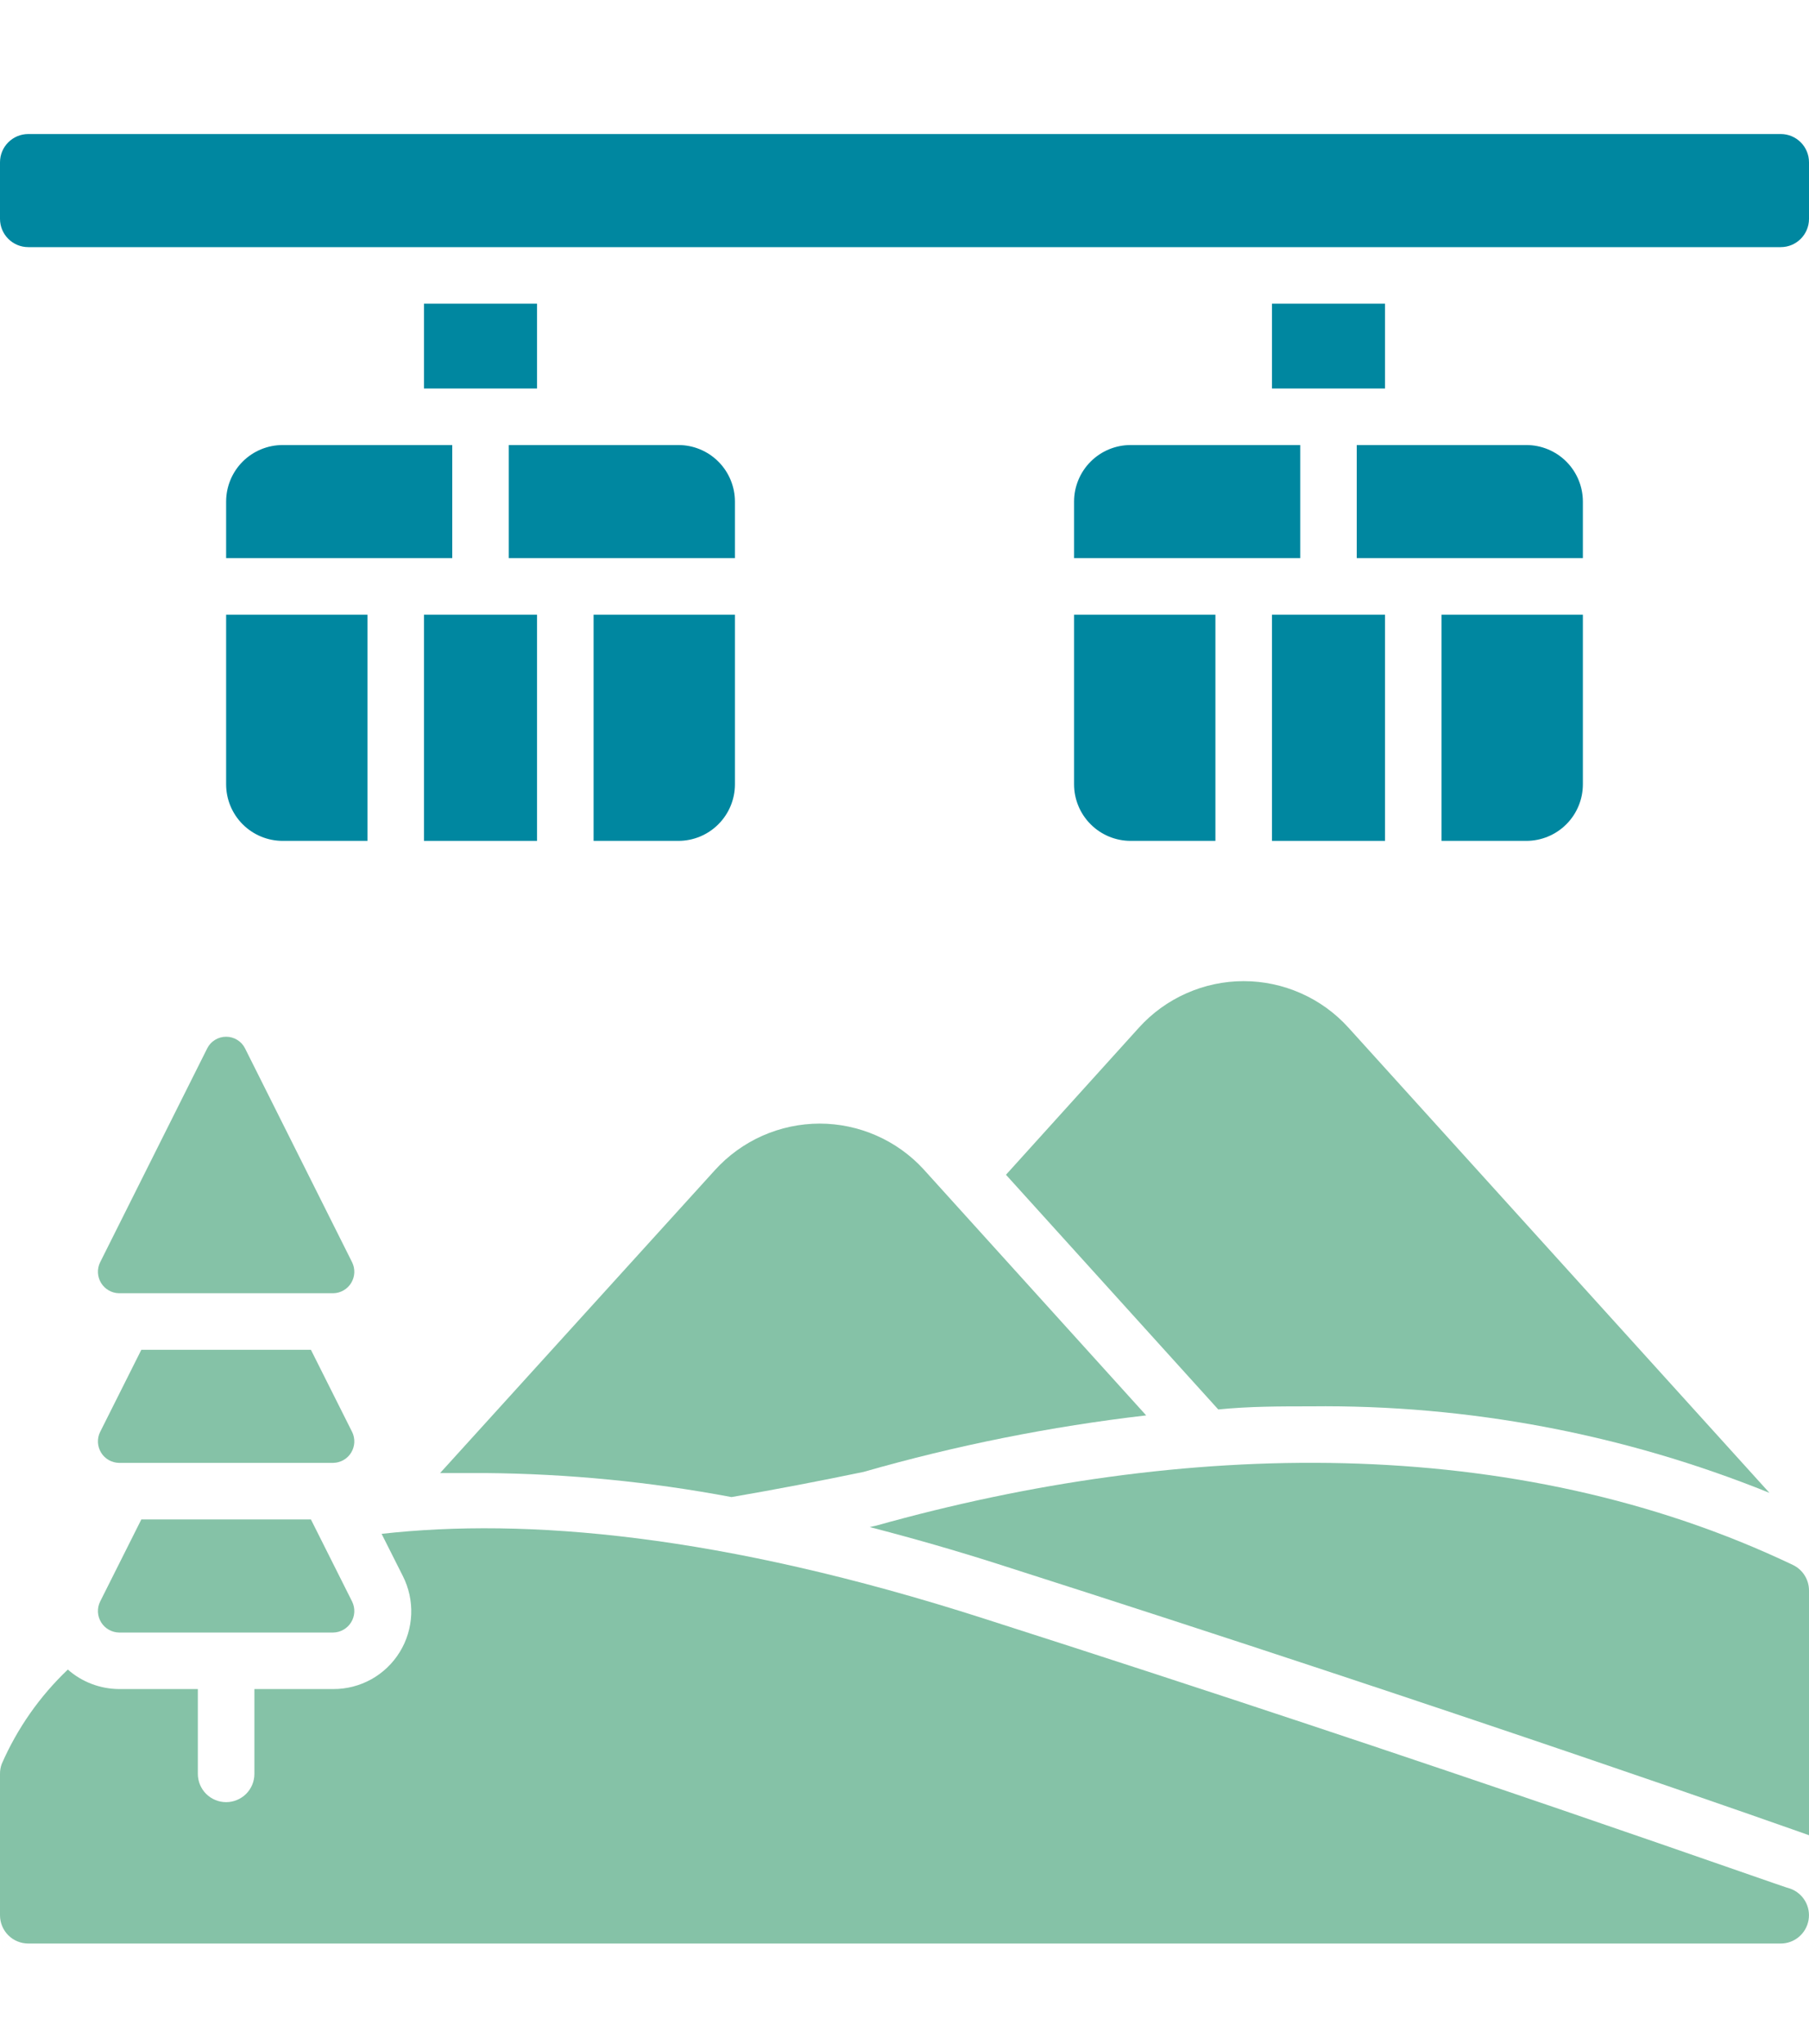
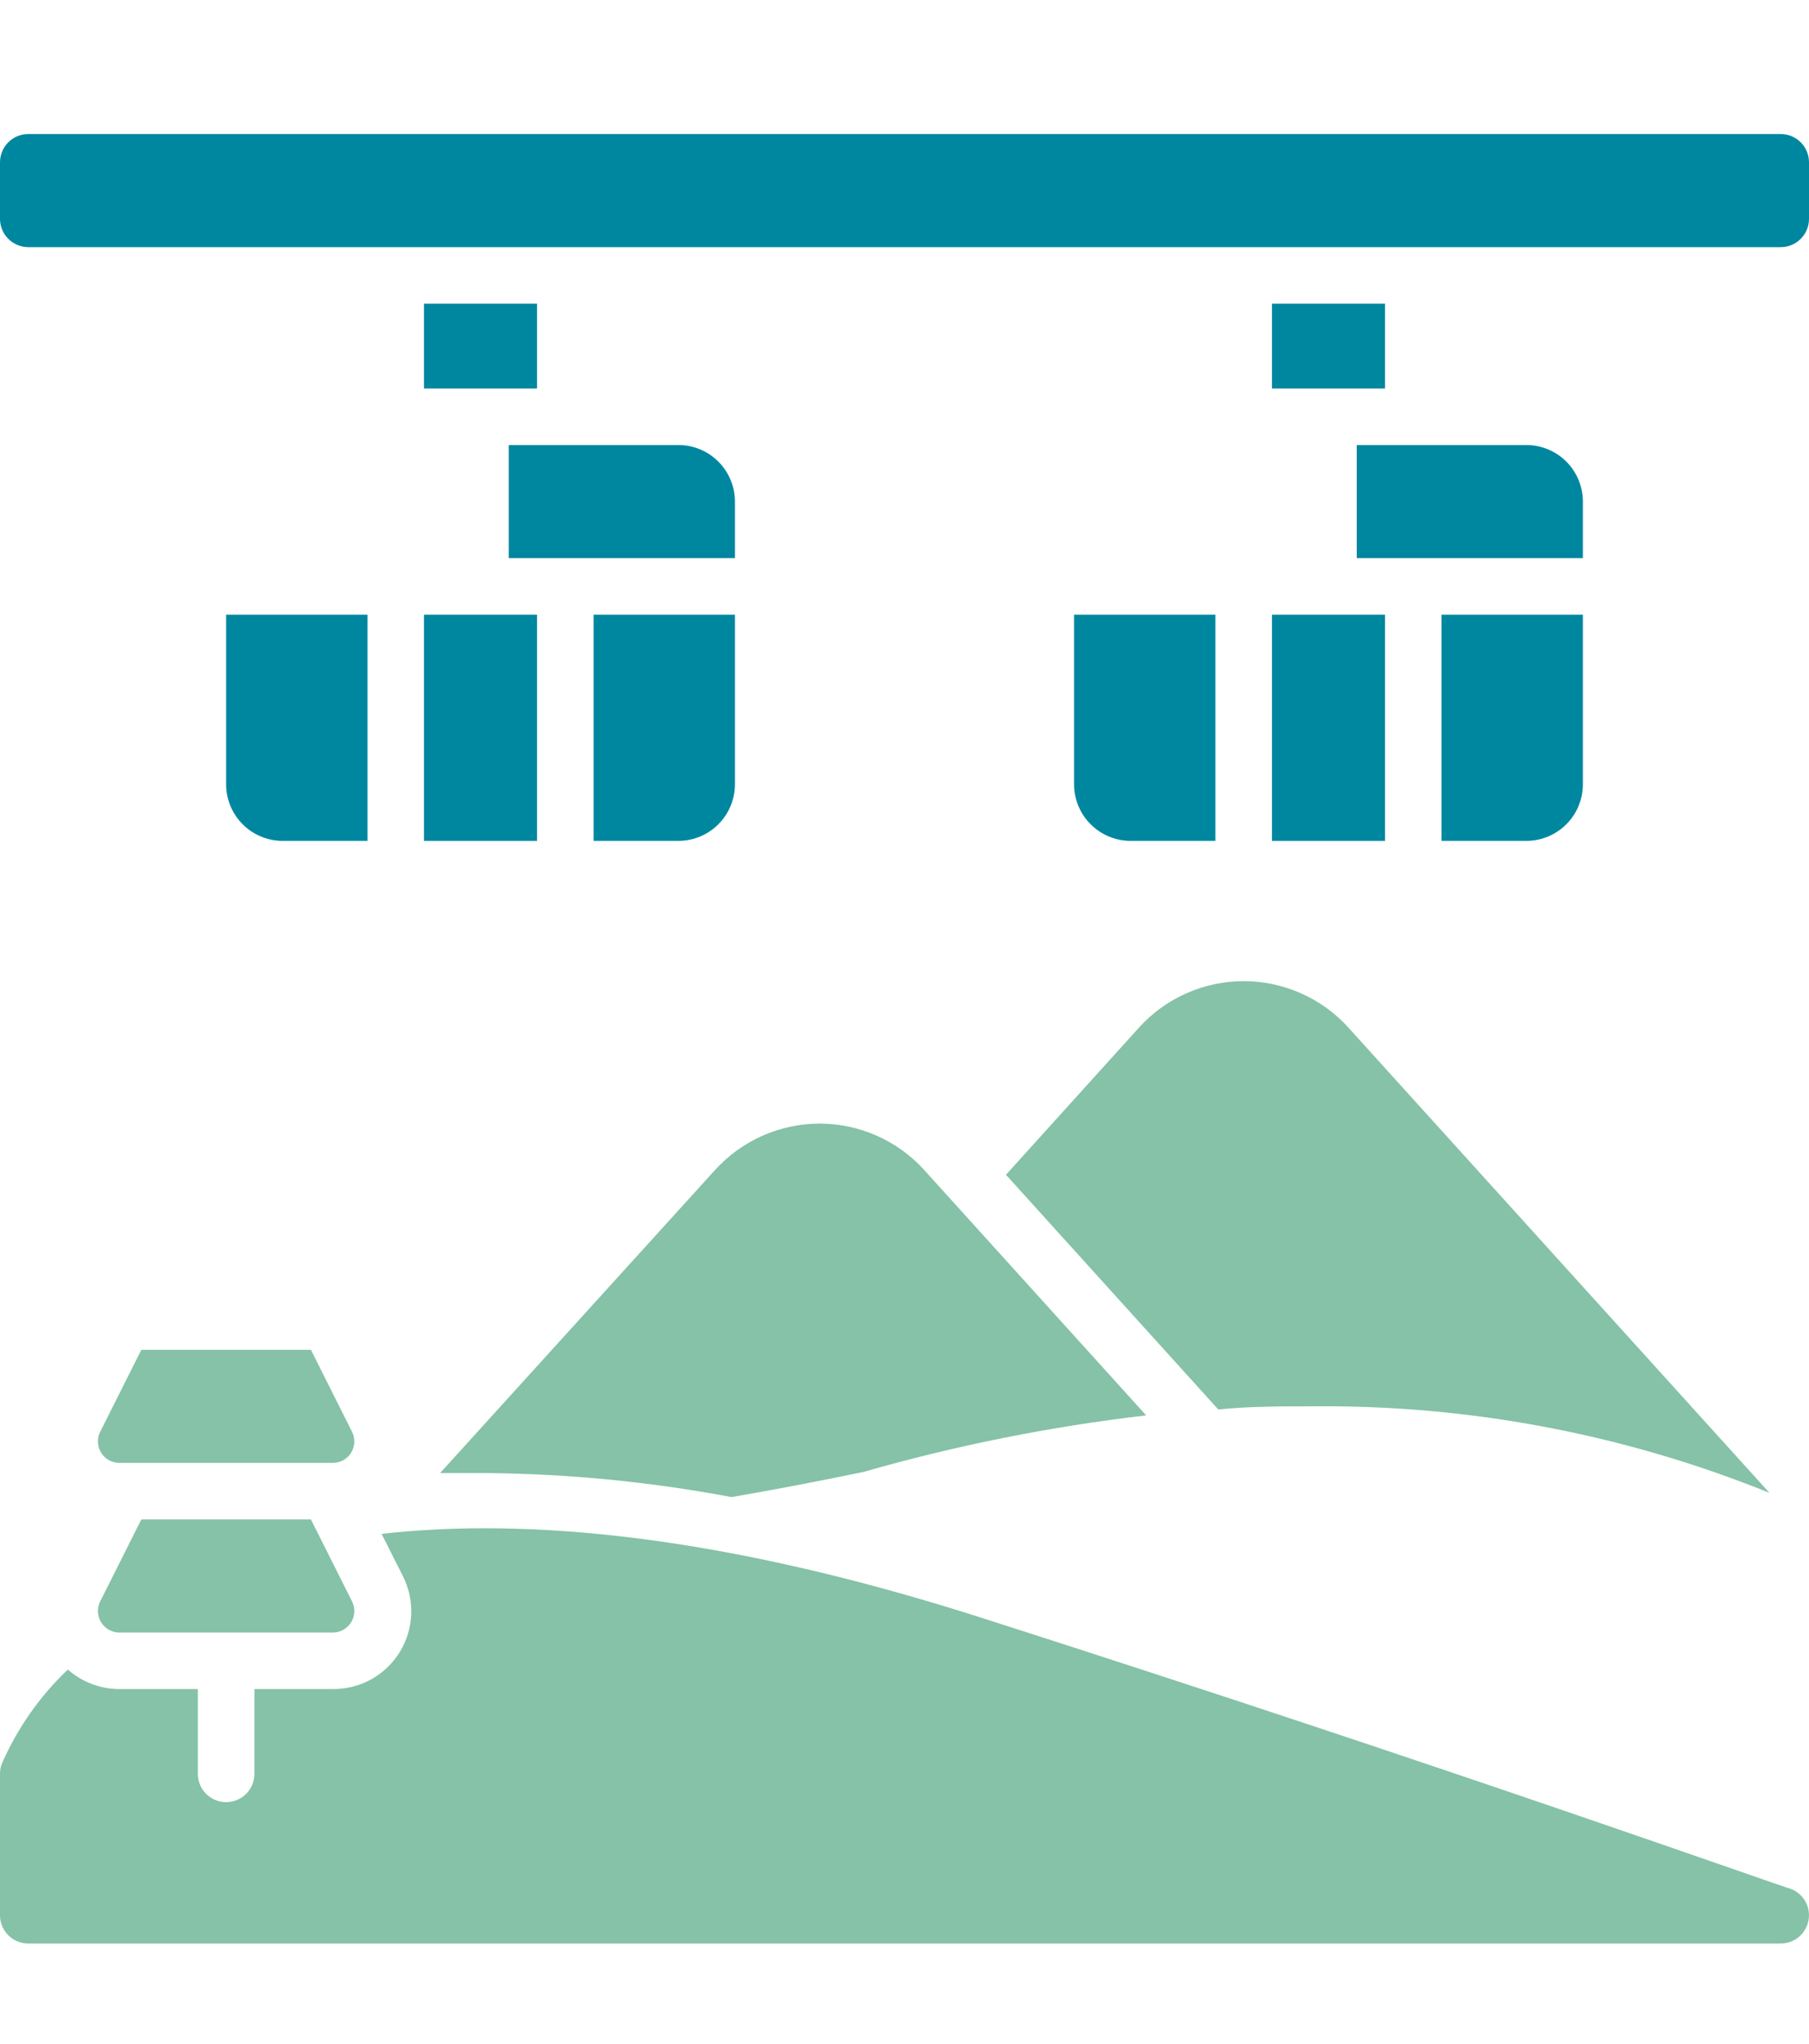
<svg xmlns="http://www.w3.org/2000/svg" width="54" height="61" viewBox="0 0 54 61" fill="none">
  <g clip-path="url(#clip0_39_549)">
    <path d="M12.656 9.062H16.031V11.594H12.656V9.062Z" fill="#0087A0" />
    <path d="M37.969 18.344H41.344V25.094H37.969V18.344Z" fill="#0087A0" />
-     <path d="M32.062 14.969V16.656H38.812V13.281H33.75C33.303 13.281 32.873 13.459 32.557 13.775C32.24 14.092 32.062 14.521 32.062 14.969Z" fill="#0087A0" />
    <path d="M47.25 14.969C47.25 14.521 47.072 14.092 46.756 13.775C46.439 13.459 46.01 13.281 45.562 13.281H40.5V16.656H47.25V14.969Z" fill="#0087A0" />
    <path d="M32.062 23.406C32.062 23.854 32.24 24.283 32.557 24.599C32.873 24.916 33.303 25.094 33.75 25.094H36.281V18.344H32.062V23.406Z" fill="#0087A0" />
    <path d="M45.562 25.094C46.01 25.094 46.439 24.916 46.756 24.599C47.072 24.283 47.25 23.854 47.25 23.406V18.344H43.031V25.094H45.562Z" fill="#0087A0" />
    <path d="M12.656 18.344H16.031V25.094H12.656V18.344Z" fill="#0087A0" />
-     <path d="M6.75 14.969V16.656H13.5V13.281H8.438C7.99 13.281 7.561 13.459 7.244 13.775C6.928 14.092 6.75 14.521 6.75 14.969Z" fill="#0087A0" />
    <path d="M20.25 13.281H15.188V16.656H21.938V14.969C21.938 14.521 21.76 14.092 21.443 13.775C21.127 13.459 20.698 13.281 20.25 13.281Z" fill="#0087A0" />
    <path d="M6.75 23.406C6.75 23.854 6.928 24.283 7.244 24.599C7.561 24.916 7.99 25.094 8.438 25.094H10.969V18.344H6.75V23.406Z" fill="#0087A0" />
    <path d="M21.938 23.406V18.344H17.719V25.094H20.25C20.698 25.094 21.127 24.916 21.443 24.599C21.76 24.283 21.938 23.854 21.938 23.406Z" fill="#0087A0" />
    <path d="M37.969 9.062H41.344V11.594H37.969V9.062Z" fill="#0087A0" />
    <path d="M53.157 4H0.844C0.378 4 0 4.378 0 4.844V6.531C0 6.997 0.378 7.375 0.844 7.375H53.157C53.623 7.375 54 6.997 54 6.531V4.844C54 4.378 53.623 4 53.157 4Z" fill="#0087A0" />
-     <path d="M53.519 46.702C45.183 42.728 35.277 42.973 26.156 45.529L25.962 45.572C27.236 45.901 28.536 46.272 29.877 46.702C43.951 51.199 53.789 54.693 54 54.768V47.47C54.001 47.309 53.956 47.152 53.871 47.016C53.786 46.88 53.664 46.771 53.519 46.702Z" fill="#85C2A7" />
    <path d="M36.366 42.062C37.294 41.969 38.214 41.969 39.133 41.969C43.821 41.916 48.473 42.793 52.819 44.551L40.255 30.671C39.86 30.233 39.377 29.883 38.838 29.644C38.298 29.404 37.715 29.28 37.125 29.28C36.535 29.28 35.952 29.404 35.412 29.644C34.873 29.883 34.39 30.233 33.995 30.671L30.029 35.058L36.366 42.062Z" fill="#85C2A7" />
-     <path d="M6.185 31.287L2.987 37.674C2.94 37.771 2.919 37.878 2.924 37.985C2.93 38.093 2.962 38.197 3.018 38.288C3.074 38.38 3.153 38.456 3.246 38.509C3.34 38.563 3.445 38.592 3.552 38.594H9.948C10.055 38.592 10.161 38.563 10.254 38.509C10.347 38.456 10.426 38.38 10.482 38.288C10.538 38.197 10.57 38.093 10.576 37.985C10.581 37.878 10.56 37.771 10.513 37.674L7.315 31.287C7.263 31.182 7.182 31.094 7.082 31.033C6.982 30.971 6.867 30.939 6.75 30.939C6.633 30.939 6.518 30.971 6.418 31.033C6.318 31.094 6.237 31.182 6.185 31.287Z" fill="#85C2A7" />
    <path d="M53.443 56.363C53.342 56.363 43.487 52.819 29.379 48.305C21.499 45.774 15.677 45.293 11.391 45.774L12.024 47.031C12.204 47.386 12.291 47.781 12.275 48.178C12.259 48.576 12.142 48.963 11.933 49.301C11.725 49.64 11.433 49.92 11.085 50.114C10.737 50.307 10.346 50.408 9.948 50.406H7.594V52.938C7.594 53.161 7.505 53.376 7.347 53.534C7.188 53.692 6.974 53.781 6.75 53.781C6.526 53.781 6.312 53.692 6.153 53.534C5.995 53.376 5.906 53.161 5.906 52.938V50.406H3.552C2.99 50.402 2.447 50.196 2.025 49.824C1.185 50.622 0.514 51.581 0.051 52.642C0.016 52.737 -0.001 52.837 3.2087e-05 52.938V57.156C3.2087e-05 57.38 0.089 57.595 0.247 57.753C0.405 57.911 0.62 58 0.844 58H53.156C53.355 58 53.547 57.93 53.698 57.802C53.85 57.674 53.952 57.497 53.986 57.302C54.021 57.106 53.985 56.905 53.886 56.734C53.786 56.562 53.63 56.431 53.443 56.363Z" fill="#85C2A7" />
    <path d="M10.513 47.799L9.281 45.344H4.219L2.987 47.799C2.94 47.896 2.919 48.003 2.924 48.11C2.93 48.218 2.962 48.322 3.018 48.413C3.074 48.505 3.153 48.581 3.246 48.634C3.34 48.688 3.445 48.717 3.552 48.719H9.948C10.055 48.717 10.161 48.688 10.254 48.634C10.347 48.581 10.426 48.505 10.482 48.413C10.538 48.322 10.57 48.218 10.576 48.11C10.581 48.003 10.56 47.896 10.513 47.799Z" fill="#85C2A7" />
    <path d="M24.469 33.531C23.879 33.532 23.295 33.656 22.756 33.895C22.217 34.135 21.734 34.485 21.338 34.923L13.137 43.96H14.496C16.959 43.981 19.416 44.221 21.836 44.677C23.161 44.449 24.477 44.196 25.777 43.926C28.538 43.135 31.36 42.57 34.214 42.239L27.565 34.89C27.171 34.462 26.692 34.12 26.159 33.887C25.626 33.653 25.051 33.532 24.469 33.531Z" fill="#85C2A7" />
    <path d="M3.552 43.656H9.948C10.055 43.654 10.161 43.625 10.254 43.572C10.347 43.519 10.426 43.443 10.482 43.351C10.538 43.259 10.57 43.155 10.576 43.048C10.581 42.94 10.56 42.833 10.513 42.737L9.281 40.281H4.219L2.987 42.737C2.94 42.833 2.919 42.94 2.924 43.048C2.93 43.155 2.962 43.259 3.018 43.351C3.074 43.443 3.153 43.519 3.246 43.572C3.34 43.625 3.445 43.654 3.552 43.656Z" fill="#85C2A7" />
  </g>
  <defs>
    <clipPath id="clip0_39_549">
      <rect width="54" height="61" fill="white" transform="matrix(1 0 0 -1 0 61)" />
    </clipPath>
  </defs>
</svg>